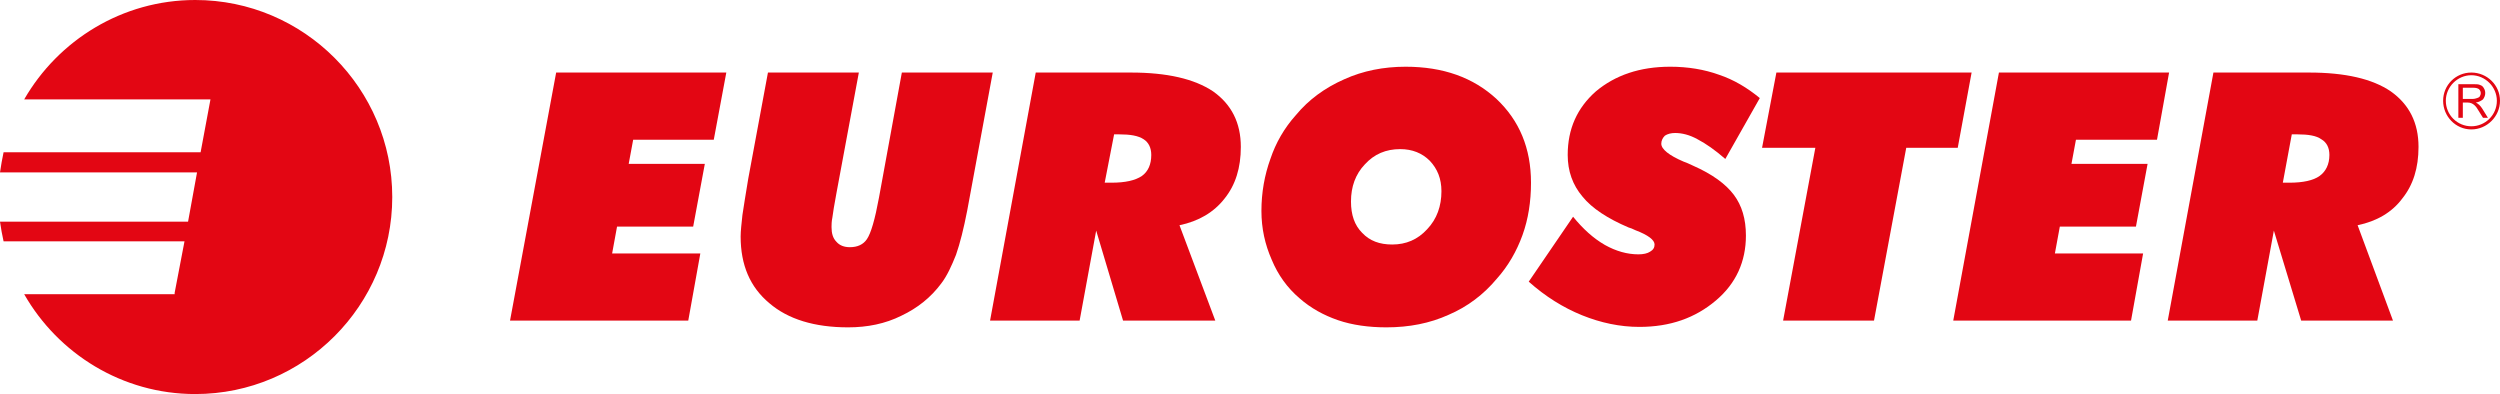
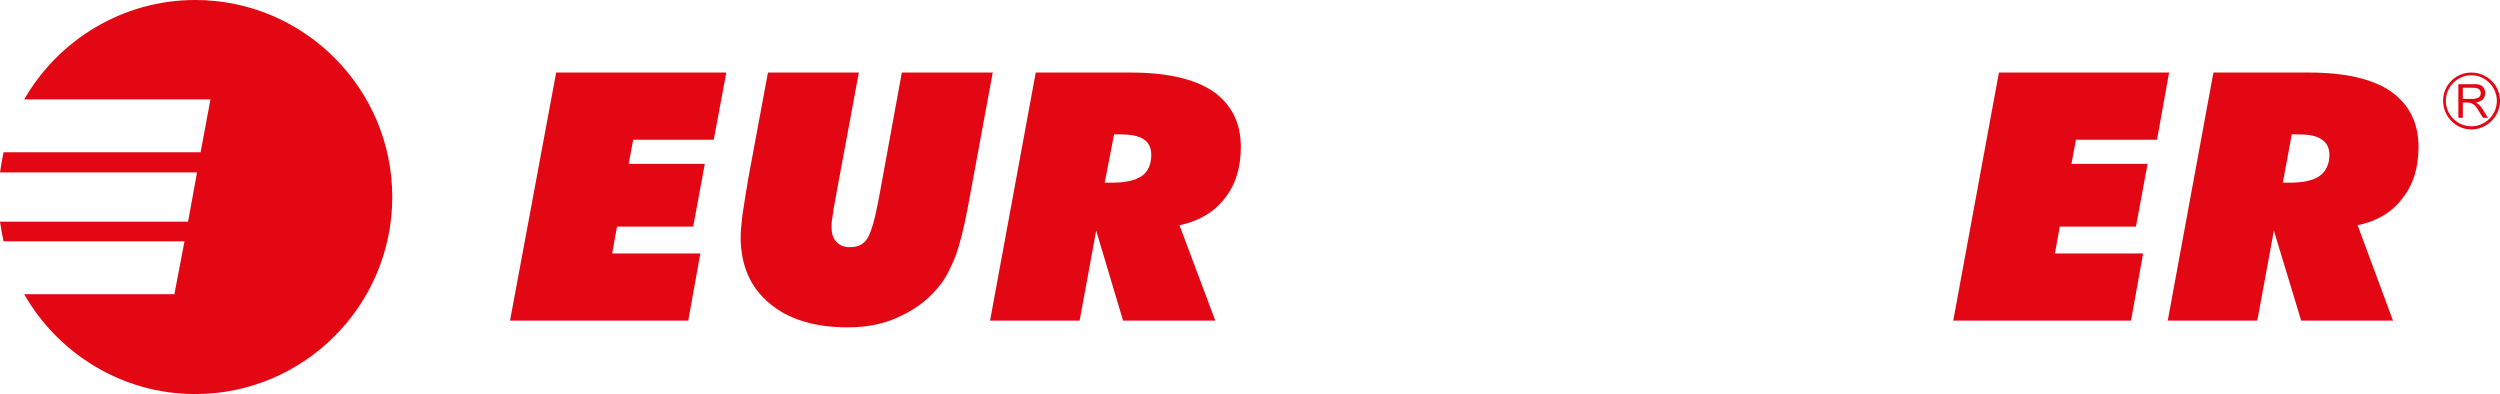
<svg xmlns="http://www.w3.org/2000/svg" version="1.1" id="Layer_1" x="0px" y="0px" viewBox="0 0 153.031 24.121" style="enable-background:new 0 0 153.031 24.121;" xml:space="preserve">
  <style type="text/css">
	.st0{fill:#E30613;}
</style>
  <g>
    <path class="st0" d="M139.737,11.183h0.411c0.823,0,1.453-0.136,1.837-0.41c0.384-0.275,0.603-0.713,0.603-1.289   c0-0.438-0.164-0.767-0.493-0.959c-0.302-0.219-0.795-0.301-1.481-0.301h-0.328L139.737,11.183z M132.693,19.626l2.796-15.185   h5.866c2.192,0,3.864,0.383,4.988,1.151c1.124,0.795,1.7,1.919,1.7,3.399c0,1.288-0.329,2.33-0.987,3.152   c-0.63,0.85-1.562,1.398-2.741,1.644l2.165,5.839h-5.619l-1.672-5.51l-1.014,5.51" />
    <polygon class="st0" points="119.563,19.626 122.359,4.441 132.775,4.441 132.035,8.552 127.074,8.552 126.799,10.032    131.459,10.032 130.746,13.87 126.087,13.87 125.785,15.514 131.185,15.514 130.445,19.626  " />
-     <polygon class="st0" points="109.148,19.626 111.122,9.046 107.86,9.046 108.737,4.441 120.687,4.441 119.838,9.046    116.686,9.046 114.712,19.626  " />
-     <path class="st0" d="M93.578,17.241l2.714-3.975c0.603,0.741,1.233,1.316,1.946,1.727c0.685,0.384,1.37,0.576,2.056,0.576   c0.301,0,0.548-0.055,0.712-0.164c0.192-0.11,0.274-0.247,0.274-0.439c0-0.274-0.383-0.575-1.178-0.877   c-0.165-0.082-0.302-0.137-0.411-0.164c-1.288-0.549-2.248-1.179-2.823-1.892c-0.603-0.712-0.905-1.562-0.905-2.549   c0-1.59,0.575-2.878,1.727-3.893c1.179-0.986,2.686-1.507,4.55-1.507c1.069,0,2.083,0.165,2.988,0.493   c0.904,0.302,1.726,0.795,2.494,1.426l-2.111,3.727c-0.63-0.548-1.178-0.931-1.699-1.205c-0.493-0.274-0.959-0.384-1.371-0.384   c-0.247,0-0.466,0.054-0.63,0.164c-0.137,0.137-0.219,0.302-0.219,0.494c0,0.328,0.466,0.712,1.37,1.096   c0.247,0.082,0.439,0.192,0.576,0.247c1.178,0.52,2.001,1.123,2.494,1.782c0.494,0.657,0.74,1.48,0.74,2.494   c0,1.59-0.603,2.932-1.836,3.974c-1.261,1.069-2.796,1.618-4.687,1.618c-1.179,0-2.358-0.247-3.509-0.713   C95.689,18.831,94.592,18.146,93.578,17.241" />
-     <path class="st0" d="M84.862,20.038c-1.069,0-2.083-0.138-2.96-0.439c-0.877-0.302-1.672-0.74-2.357-1.343   c-0.74-0.631-1.316-1.426-1.7-2.357c-0.411-0.932-0.63-1.919-0.63-2.988c0-1.124,0.192-2.193,0.548-3.18   c0.329-0.986,0.85-1.891,1.562-2.686c0.795-0.96,1.782-1.672,2.961-2.193c1.151-0.521,2.412-0.768,3.755-0.768   c2.302,0,4.139,0.659,5.564,1.974c1.398,1.316,2.111,3.015,2.111,5.126c0,1.151-0.165,2.22-0.521,3.207   c-0.356,0.986-0.877,1.891-1.562,2.659c-0.823,0.987-1.81,1.727-2.961,2.22C87.521,19.791,86.26,20.038,84.862,20.038    M85.712,9.128c-0.877,0-1.59,0.302-2.165,0.932c-0.576,0.603-0.85,1.371-0.85,2.275c0,0.822,0.219,1.453,0.685,1.919   c0.466,0.493,1.069,0.713,1.837,0.713c0.849,0,1.562-0.302,2.137-0.932c0.603-0.631,0.878-1.426,0.878-2.33   c0-0.768-0.247-1.371-0.713-1.864C87.055,9.375,86.452,9.128,85.712,9.128" />
    <path class="st0" d="M67.621,11.183h0.411c0.85,0,1.453-0.136,1.864-0.41c0.384-0.275,0.576-0.713,0.576-1.289   c0-0.438-0.165-0.767-0.466-0.959c-0.329-0.219-0.822-0.301-1.508-0.301h-0.301L67.621,11.183z M60.604,19.626L63.4,4.441h5.838   c2.193,0,3.865,0.383,5.016,1.151c1.124,0.795,1.7,1.919,1.7,3.399c0,1.288-0.329,2.33-0.987,3.152   c-0.658,0.85-1.59,1.398-2.768,1.644l2.192,5.839h-5.646l-1.645-5.51l-1.014,5.51" />
    <path class="st0" d="M47.008,4.441h5.564l-1.37,7.374c-0.137,0.739-0.219,1.233-0.247,1.479   c-0.055,0.275-0.055,0.466-0.055,0.604c0,0.383,0.083,0.685,0.302,0.904c0.192,0.22,0.466,0.329,0.822,0.329   c0.466,0,0.823-0.164,1.042-0.493c0.247-0.357,0.493-1.206,0.74-2.55l1.398-7.647h5.564l-1.562,8.443   c-0.219,1.123-0.439,2.001-0.686,2.713c-0.274,0.685-0.548,1.288-0.904,1.754c-0.63,0.85-1.453,1.508-2.44,1.974   c-0.987,0.493-2.083,0.713-3.261,0.713c-2.056,0-3.673-0.494-4.824-1.481c-1.179-0.986-1.755-2.33-1.755-4.084   c0-0.329,0.055-0.795,0.11-1.316c0.082-0.52,0.192-1.26,0.356-2.22L47.008,4.441z" />
    <polygon class="st0" points="31.22,19.626 34.044,4.441 44.459,4.441 43.692,8.552 38.758,8.552 38.484,10.032 43.144,10.032    42.431,13.87 37.771,13.87 37.47,15.514 42.869,15.514 42.13,19.626  " />
    <path class="st0" d="M11.951,0c6.661,0,12.06,5.427,12.06,12.061c0,6.633-5.399,12.06-12.06,12.06   c-4.468,0-8.388-2.467-10.471-6.112h9.21v-0.082l0.603-3.153H0.219C0.137,14.391,0.055,13.98,0,13.568h11.512l0.549-3.015H0   c0.055-0.411,0.137-0.822,0.219-1.233H12.28l0.603-3.235H1.48C3.563,2.467,7.483,0,11.951,0" />
    <path class="st0" d="M151.331,6.057h-0.575v-0.685h0.658c0.137,0,0.247,0.028,0.329,0.083c0.082,0.082,0.109,0.164,0.109,0.247   c0,0.082-0.027,0.136-0.055,0.191c-0.027,0.055-0.082,0.082-0.164,0.11C151.551,6.03,151.468,6.057,151.331,6.057    M151.551,6.277c0.192-0.027,0.329-0.11,0.438-0.192c0.083-0.11,0.138-0.247,0.138-0.383c0-0.111-0.028-0.22-0.083-0.302   c-0.055-0.11-0.137-0.165-0.219-0.192c-0.11-0.055-0.247-0.055-0.439-0.055h-0.904v2.056h0.274v-0.932h0.302   c0.328,0,0.52,0.247,0.657,0.493l0.274,0.439h0.302l-0.357-0.576C151.825,6.469,151.715,6.359,151.551,6.277" />
    <path class="st0" d="M151.277,7.73c-0.85,0-1.562-0.685-1.562-1.562c0-0.85,0.712-1.563,1.562-1.563   c0.85,0,1.562,0.713,1.562,1.563C152.839,7.045,152.127,7.73,151.277,7.73 M151.277,4.441   c-0.959,0-1.727,0.768-1.727,1.727c0,0.959,0.768,1.754,1.727,1.754c0.959,0,1.754-0.795,1.754-1.754   C153.031,5.209,152.236,4.441,151.277,4.441" />
  </g>
</svg>